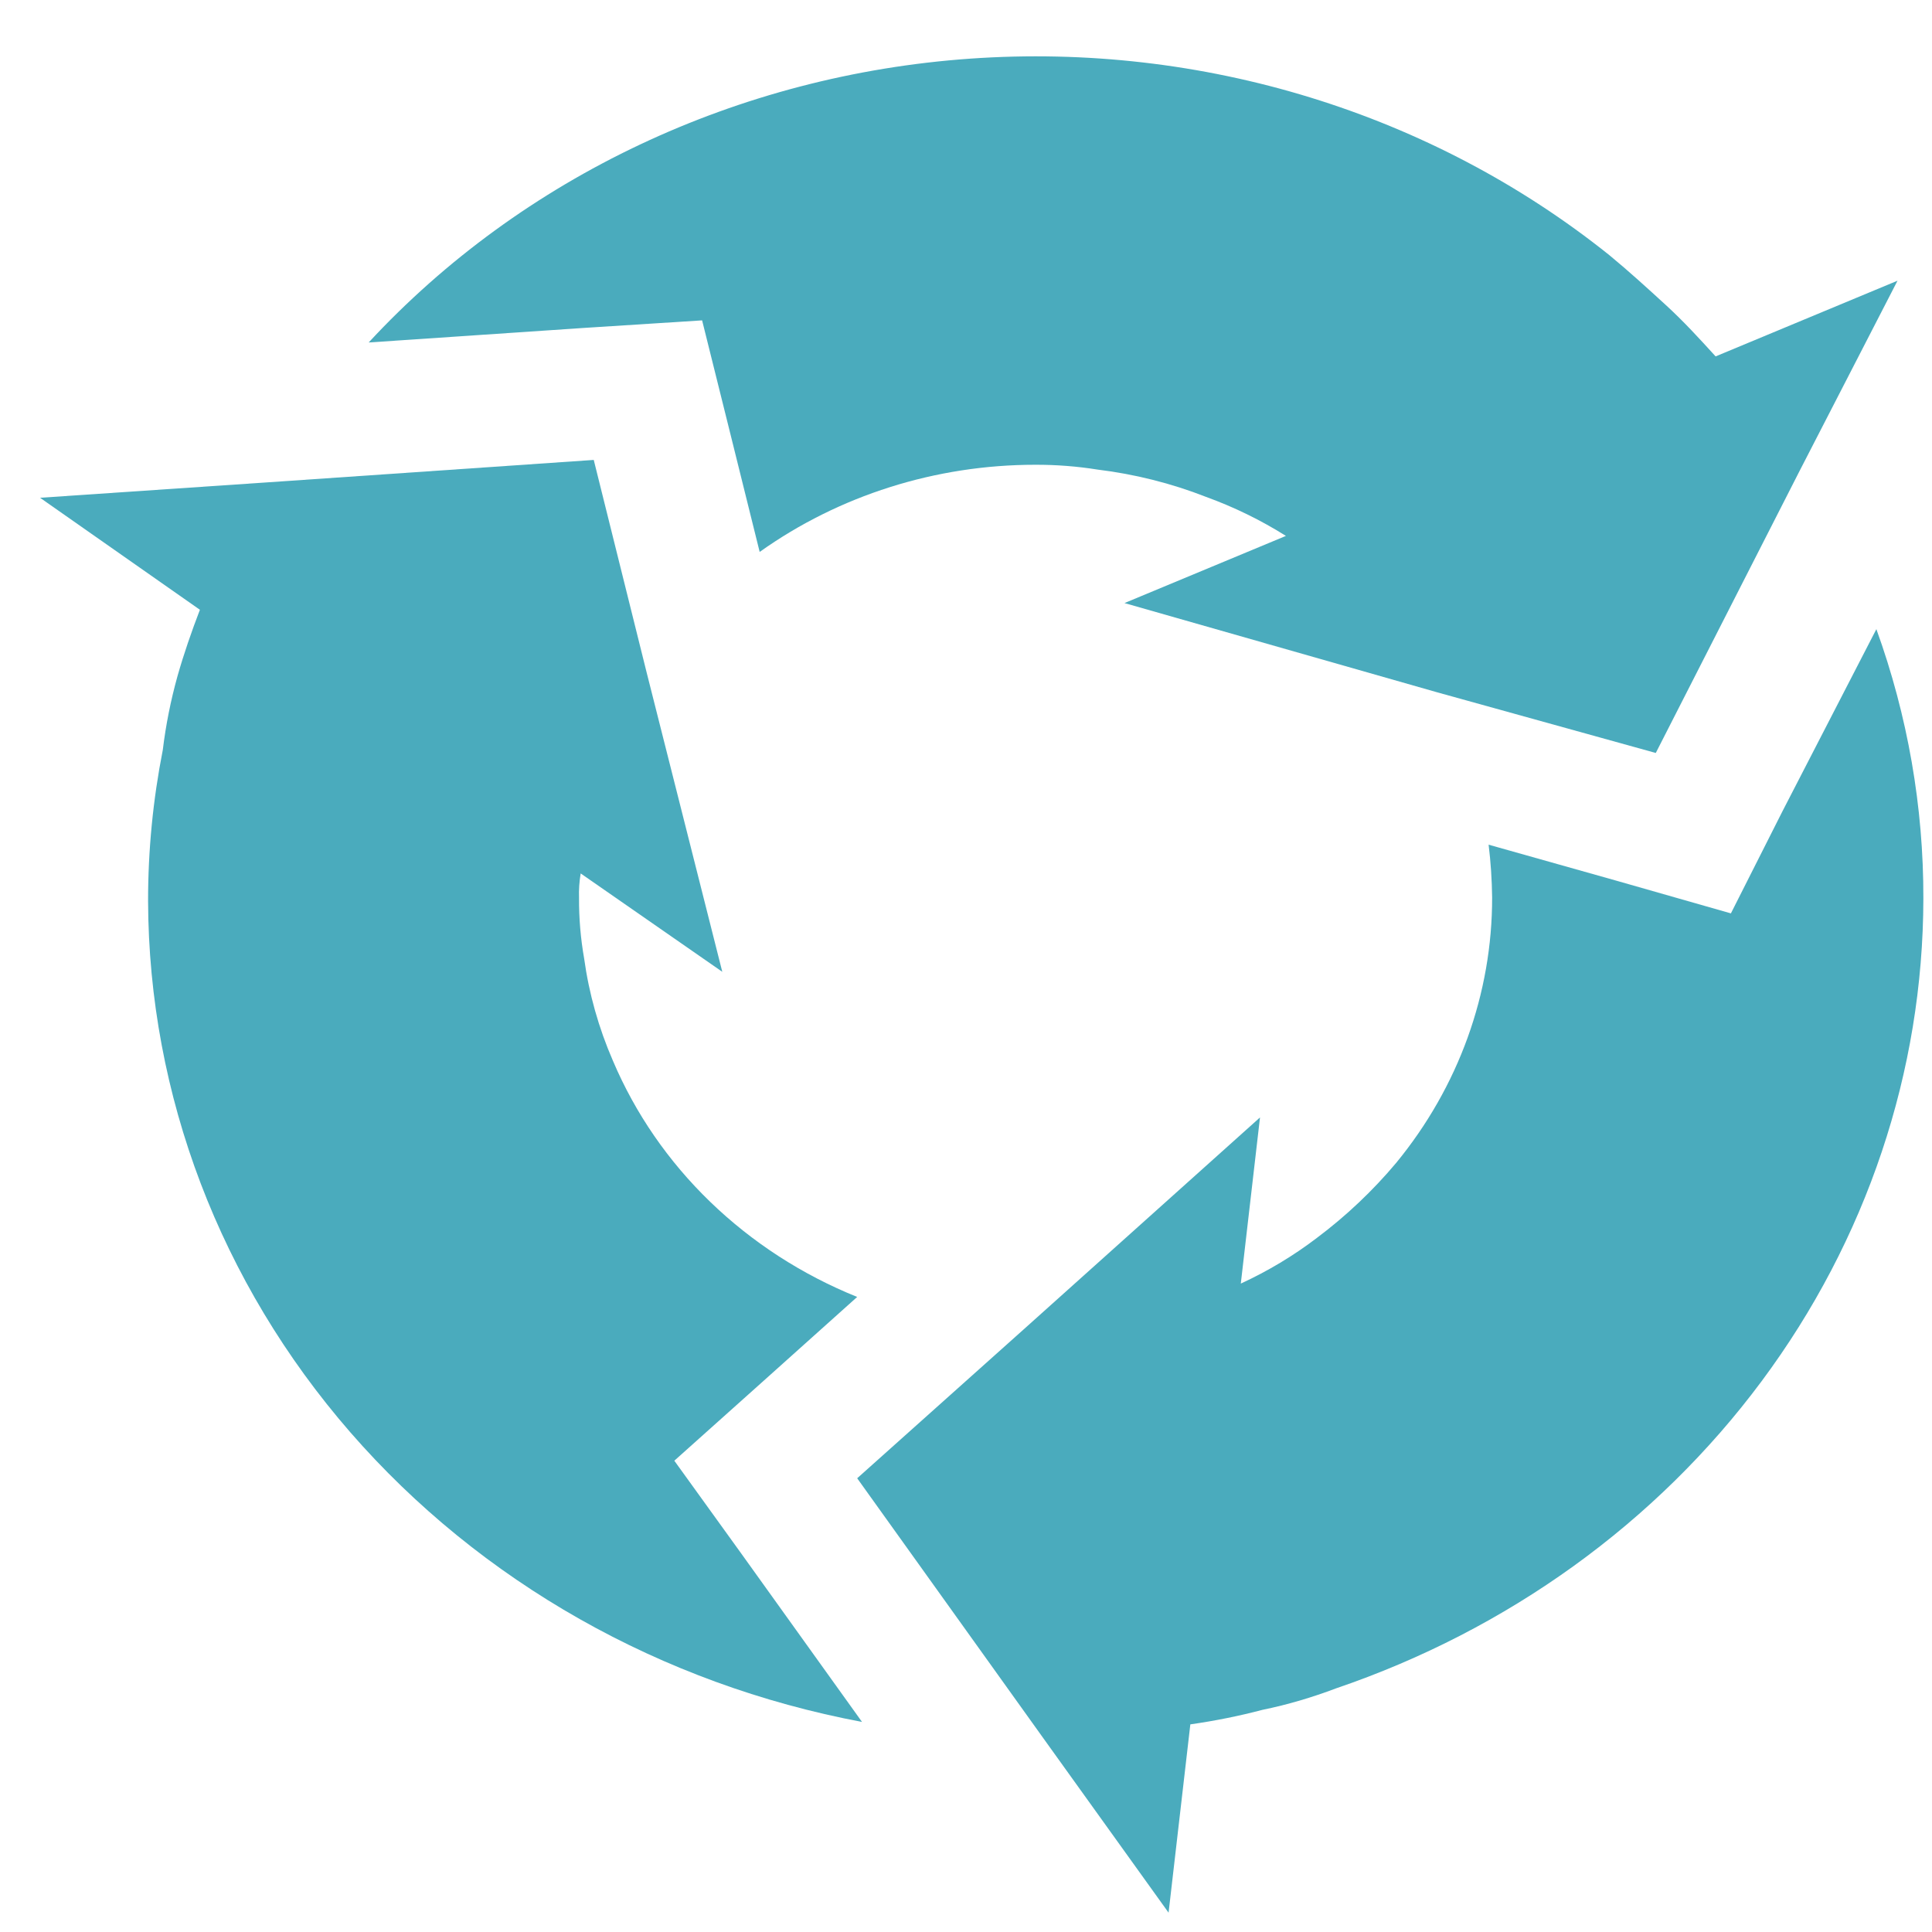
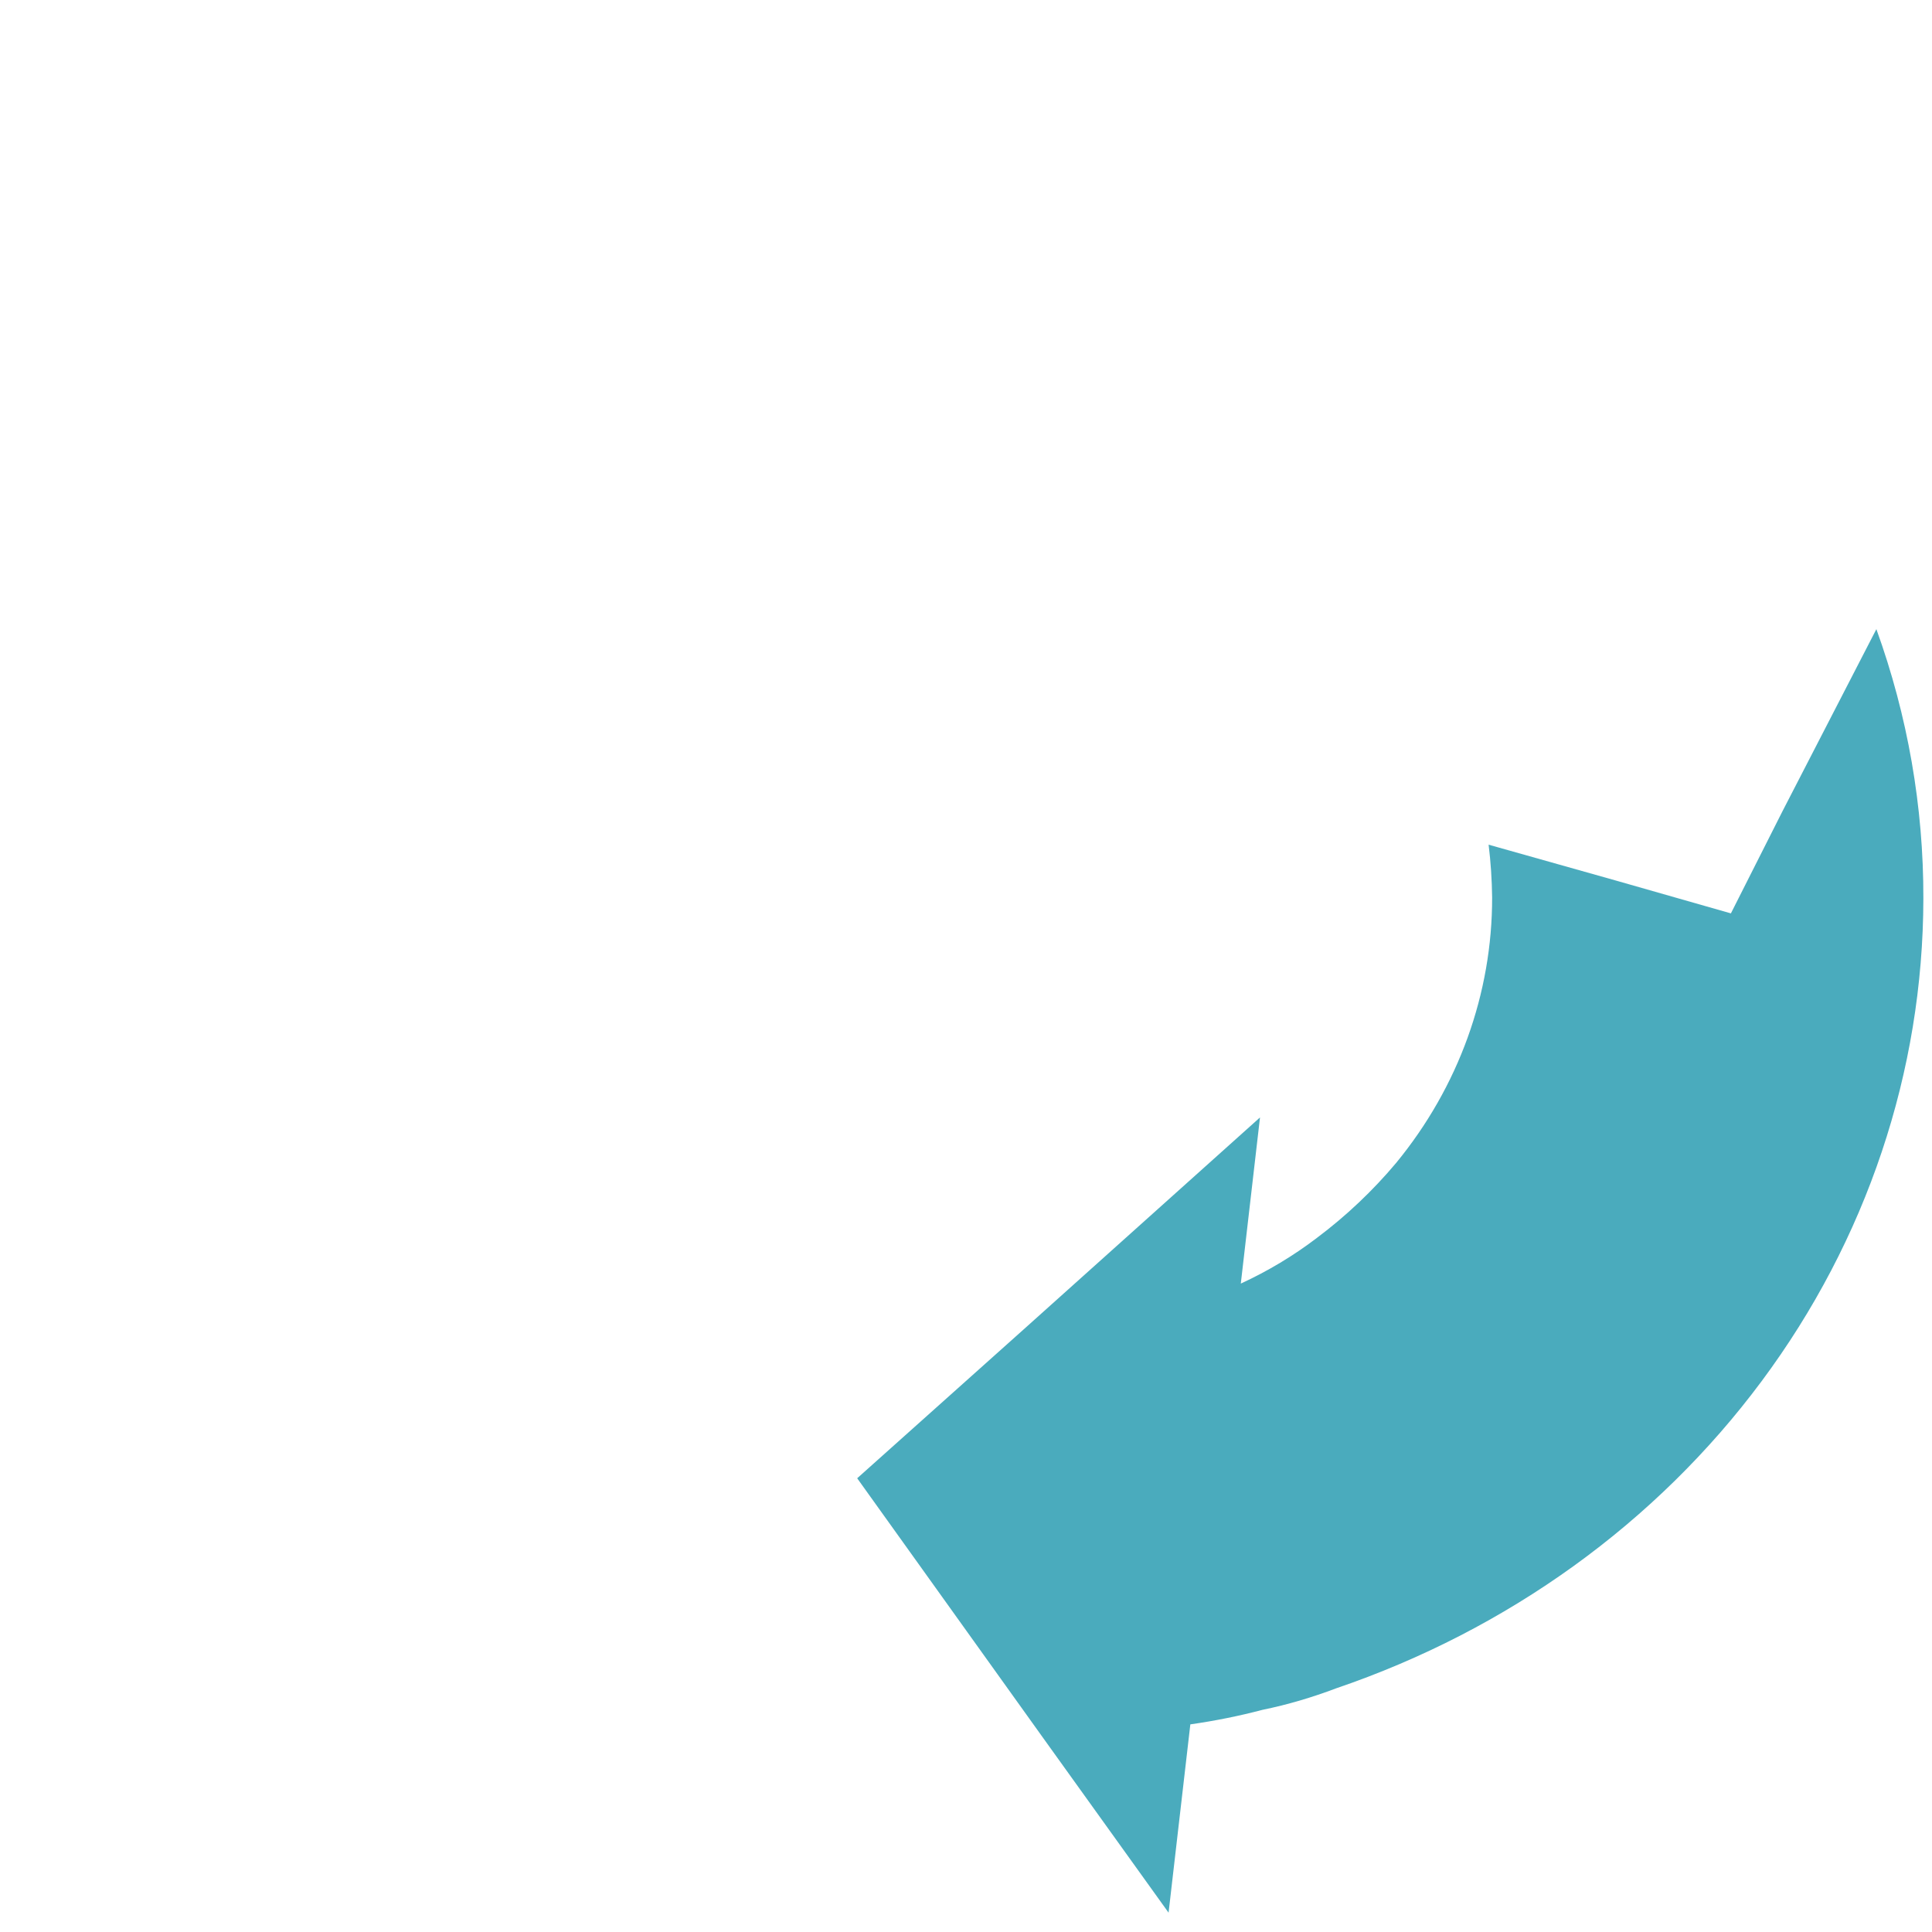
<svg xmlns="http://www.w3.org/2000/svg" width="34" height="34" viewBox="0 0 34 34" fill="none">
-   <path d="M12.356 5.638L12.84 7.582L13.369 9.713C14.767 8.717 16.469 8.179 18.219 8.179C18.587 8.178 18.953 8.206 19.316 8.264C19.971 8.344 20.613 8.505 21.223 8.744C21.717 8.923 22.189 9.154 22.63 9.431L19.789 10.613L25.297 12.185L29.139 13.251L31.671 8.285L33.393 4.94L30.192 6.272C29.905 5.957 29.629 5.654 29.308 5.361C28.988 5.068 28.667 4.775 28.324 4.492C25.198 1.988 21.158 0.745 17.075 1.032C12.991 1.319 9.189 3.112 6.488 6.027L10.275 5.771L12.356 5.638Z" fill="#4AABBD" />
-   <path d="M2.865 13.197C2.692 14.076 2.605 14.967 2.606 15.861C2.618 19.271 3.875 22.573 6.165 25.206C8.455 27.838 11.637 29.639 15.17 30.303L13.054 27.352L11.867 25.706L13.397 24.337L15.085 22.824C14.115 22.433 13.237 21.864 12.499 21.151C11.761 20.438 11.18 19.595 10.787 18.669C10.536 18.092 10.365 17.486 10.28 16.868C10.218 16.516 10.188 16.159 10.19 15.802C10.185 15.658 10.195 15.514 10.219 15.371L12.711 17.102L11.377 11.823L10.449 8.094L4.643 8.493L0.705 8.76L3.518 10.731C3.371 11.114 3.236 11.503 3.124 11.897C3.005 12.324 2.918 12.759 2.865 13.197Z" fill="#4AABBD" />
  <path d="M23.513 29.712C26.536 28.683 29.151 26.796 31 24.309C32.85 21.822 33.844 18.855 33.848 15.813C33.852 14.2 33.573 12.598 33.021 11.072L31.373 14.268L30.461 16.074L28.447 15.499L26.197 14.865C26.235 15.172 26.255 15.482 26.259 15.792C26.262 17.484 25.668 19.128 24.571 20.464C24.161 20.953 23.692 21.397 23.175 21.785C22.762 22.1 22.313 22.369 21.836 22.589L22.174 19.665L18.016 23.394L15.085 26.015L18.354 30.58L20.565 33.66L20.948 30.346C21.376 30.285 21.801 30.2 22.219 30.09C22.658 30 23.091 29.872 23.513 29.712Z" fill="#4AABBD" />
</svg>